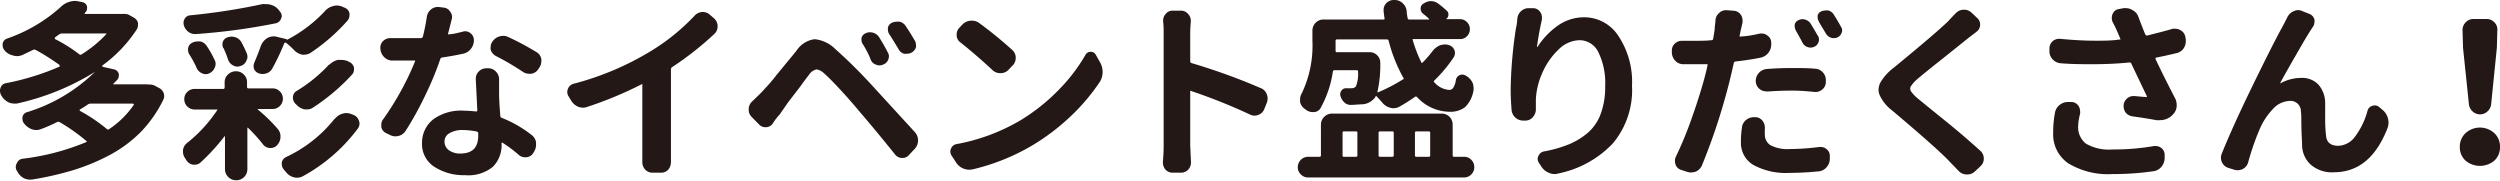
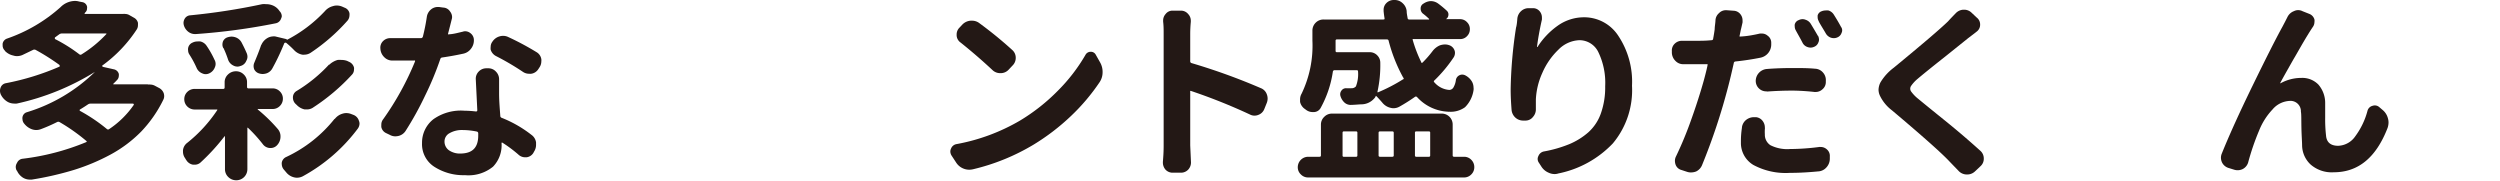
<svg xmlns="http://www.w3.org/2000/svg" viewBox="0 0 293.58 21.2">
  <defs>
    <style>.cls-1{fill:#231815;}</style>
  </defs>
  <g id="レイヤー_2" data-name="レイヤー 2">
    <g id="ガイド">
      <path class="cls-1" d="M17.37,9.93a.82.82,0,0,1,.26,0,1.19,1.19,0,0,1,.54.13l.51.27a1.14,1.14,0,0,1,.54.6,1.12,1.12,0,0,1,.06.35.93.93,0,0,1-.11.45,14.76,14.76,0,0,1-2.59,3.72A15.13,15.13,0,0,1,13,18.14a24.09,24.09,0,0,1-4.27,1.8,36.86,36.86,0,0,1-5,1.15l-.24,0a1.54,1.54,0,0,1-.8-.23A1.87,1.87,0,0,1,2,20.06.41.41,0,0,0,1.94,20a1,1,0,0,1-.09-.4A.88.88,0,0,1,2,19.13a.8.8,0,0,1,.67-.49,28.17,28.17,0,0,0,7.43-1.94c.11-.05.12-.1,0-.18A21.69,21.69,0,0,0,7,14.34a.31.31,0,0,0-.31,0,19.1,19.1,0,0,1-1.87.82,1.63,1.63,0,0,1-.55.11,1.63,1.63,0,0,1-.52-.09,2,2,0,0,1-.89-.64.06.06,0,0,0,0,0,.84.84,0,0,1-.22-.55.62.62,0,0,1,0-.23.72.72,0,0,1,.51-.58,19.55,19.55,0,0,0,8-4.74,0,0,0,0,0,0,0,29.26,29.26,0,0,1-9.17,3.72,1.37,1.37,0,0,1-.34,0,1.59,1.59,0,0,1-.71-.18,2,2,0,0,1-.78-.78v0A1.06,1.06,0,0,1,0,10.67a1,1,0,0,1,.07-.38.8.8,0,0,1,.62-.52A29.81,29.81,0,0,0,7,7.82a.09.09,0,0,0,0-.08.13.13,0,0,0,0-.1A25.58,25.58,0,0,0,4.19,5.86a.34.34,0,0,0-.31,0l-1.25.6A1.61,1.61,0,0,1,2,6.59a1.31,1.31,0,0,1-.44-.07A1.89,1.89,0,0,1,.6,6a.47.47,0,0,0-.06-.09A.82.82,0,0,1,.31,5.3a1.1,1.1,0,0,1,0-.18.78.78,0,0,1,.49-.58A18.4,18.4,0,0,0,7.1.85,2.44,2.44,0,0,1,8.79.11a1.73,1.73,0,0,1,.5.07l.37.07a.68.68,0,0,1,.56.51.61.61,0,0,1,0,.24.6.6,0,0,1-.22.47.47.47,0,0,1-.06.09s0,.05,0,.08a.09.09,0,0,0,.07,0h4.43a.84.84,0,0,1,.27,0,1,1,0,0,1,.51.15l.51.29a.92.92,0,0,1,.47.6,2.45,2.45,0,0,1,0,.27.92.92,0,0,1-.13.49,16.06,16.06,0,0,1-4.05,4.25s-.05.06,0,.09a.13.13,0,0,0,.06.07l1.29.29a.75.75,0,0,1,.58.53.77.77,0,0,1,0,.25.69.69,0,0,1-.22.49,5.55,5.55,0,0,1-.42.42s0,0,0,.07,0,0,.05,0h4ZM12.49,4a0,0,0,0,0,0-.07.05.05,0,0,0-.06,0H7.33A.65.65,0,0,0,7,4l-.55.4a.14.14,0,0,0,0,.1.09.09,0,0,0,0,.08,18.23,18.23,0,0,1,2.87,1.8.21.21,0,0,0,.27,0A14.17,14.17,0,0,0,12.49,4Zm3.21,8.3a.05.05,0,0,0,0-.08.1.1,0,0,0-.08-.05h-5a.52.52,0,0,0-.29.09c-.31.21-.62.41-.94.6a.1.1,0,0,0,0,.16,19.59,19.59,0,0,1,3.17,2.14.2.2,0,0,0,.26,0A10.74,10.74,0,0,0,15.7,12.33Z" />
      <path class="cls-1" d="M32.86,10.73a1.16,1.16,0,0,1,.36.86,1.18,1.18,0,0,1-.36.86,1.16,1.16,0,0,1-.84.35H30.33a.06.06,0,0,0-.06,0,.06.06,0,0,0,0,.06,18.43,18.43,0,0,1,2.36,2.3,1.31,1.31,0,0,1,.31.87,1.46,1.46,0,0,1-.44,1.06,1,1,0,0,1-.71.29h-.12a1.1,1.1,0,0,1-.8-.44,17,17,0,0,0-1.76-1.94s0,0-.06,0a.08.08,0,0,0,0,.07v4.78a1.3,1.3,0,0,1-1.3,1.32,1.32,1.32,0,0,1-.94-.38,1.26,1.26,0,0,1-.39-.94V16.05a0,0,0,0,0,0-.05s0,0-.05,0a24,24,0,0,1-2.83,3.09,1,1,0,0,1-.65.25l-.22,0a1.14,1.14,0,0,1-.78-.52,2.29,2.29,0,0,1-.15-.24,1.28,1.28,0,0,1-.25-.76,1.68,1.68,0,0,1,0-.2,1.26,1.26,0,0,1,.49-.84,16.73,16.73,0,0,0,3.52-3.83.06.06,0,0,0,0-.09.1.1,0,0,0-.08,0H22.87a1.22,1.22,0,0,1-.87-.35,1.18,1.18,0,0,1-.36-.86,1.16,1.16,0,0,1,.36-.86,1.22,1.22,0,0,1,.87-.35h3.36q.15,0,.15-.18V9.66a1.23,1.23,0,0,1,.39-.91,1.32,1.32,0,0,1,.94-.38,1.26,1.26,0,0,1,.92.38,1.22,1.22,0,0,1,.38.91v.54a.16.16,0,0,0,.18.18H32A1.16,1.16,0,0,1,32.86,10.73ZM30.79.49a2.28,2.28,0,0,1,.45,0,2,2,0,0,1,.69.11,1.74,1.74,0,0,1,.89.69l.11.13a.88.88,0,0,1,.16.51A1.06,1.06,0,0,1,33,2.2a.82.82,0,0,1-.64.54A73.94,73.94,0,0,1,23,4h-.11a1.27,1.27,0,0,1-.78-.27A1.48,1.48,0,0,1,21.6,3a1.12,1.12,0,0,1-.05-.31,1,1,0,0,1,.14-.49.8.8,0,0,1,.64-.4A75.27,75.27,0,0,0,30.79.49ZM25.18,7a1,1,0,0,1,.14.51,1,1,0,0,1-.09.4,1.25,1.25,0,0,1-.63.69,1,1,0,0,1-.46.11.92.92,0,0,1-.38-.09,1.2,1.2,0,0,1-.65-.6,11.57,11.57,0,0,0-.87-1.62.88.88,0,0,1-.15-.49.69.69,0,0,1,0-.25A.85.85,0,0,1,22.62,5a1.24,1.24,0,0,1,.56-.13,1.47,1.47,0,0,1,.36,0,1.21,1.21,0,0,1,.73.52A10.79,10.79,0,0,1,25.18,7Zm1.05-1.34a.88.88,0,0,1-.11-.42,1.13,1.13,0,0,1,.06-.36.86.86,0,0,1,.58-.51,1.55,1.55,0,0,1,.43-.07,1.46,1.46,0,0,1,.49.09,1.28,1.28,0,0,1,.69.6c.22.42.42.83.6,1.25a1.14,1.14,0,0,1,.09.42,1,1,0,0,1-.14.49,1,1,0,0,1-.69.6.87.87,0,0,1-.35.07,1,1,0,0,1-.49-.13,1.2,1.2,0,0,1-.6-.67A11.84,11.84,0,0,0,26.23,5.61Zm4.45-.36a1.69,1.69,0,0,1,.67-.8A1.39,1.39,0,0,1,32,4.28a1.15,1.15,0,0,1,.33,0l1.29.31c.08,0,.09.08,0,.13h0a16.42,16.42,0,0,0,4.54-3.42,1.84,1.84,0,0,1,.94-.58,1.35,1.35,0,0,1,.44-.07,1.61,1.61,0,0,1,.65.13l.27.12a.88.88,0,0,1,.58.66,1.18,1.18,0,0,1,0,.25,1,1,0,0,1-.22.6,22.11,22.11,0,0,1-4.3,3.76,1.36,1.36,0,0,1-.78.25,1.05,1.05,0,0,1-.24,0,1.78,1.78,0,0,1-.94-.51,10.76,10.76,0,0,0-.94-.87c-.08-.07-.16,0-.22,0C32.83,6.45,32.32,7.42,32,8a1.25,1.25,0,0,1-.66.6,1.54,1.54,0,0,1-.52.09,1.46,1.46,0,0,1-.4-.07.92.92,0,0,1-.58-.51,1.13,1.13,0,0,1-.06-.36,1,1,0,0,1,.09-.4C30.15,6.67,30.43,6,30.68,5.25Zm8.62,8.69a1.75,1.75,0,0,1,.89-.63,1.45,1.45,0,0,1,.47-.08,1.53,1.53,0,0,1,.58.11l.29.11a1.07,1.07,0,0,1,.62.69.87.87,0,0,1,.07.31,1.05,1.05,0,0,1-.2.6,20,20,0,0,1-6.48,5.61,1.53,1.53,0,0,1-.67.16,1.49,1.49,0,0,1-.36-.05,1.68,1.68,0,0,1-.89-.57l-.29-.34a1,1,0,0,1-.24-.62.71.71,0,0,1,0-.2.89.89,0,0,1,.51-.65A15.78,15.78,0,0,0,39.3,13.94Zm-.65-6.37a2.34,2.34,0,0,1,1-.58,2.28,2.28,0,0,1,.45,0,1.91,1.91,0,0,1,.66.11l.23.11a1,1,0,0,1,.58.67.75.75,0,0,1,0,.24.86.86,0,0,1-.24.6,23.63,23.63,0,0,1-4.52,3.83,1.28,1.28,0,0,1-.76.25l-.27,0a1.8,1.8,0,0,1-.93-.52l-.16-.15a1,1,0,0,1-.29-.69.87.87,0,0,1,.42-.8A17.44,17.44,0,0,0,38.65,7.57Z" />
      <path class="cls-1" d="M54.35,3.72a.86.86,0,0,1,.27-.05,1,1,0,0,1,.63.23,1,1,0,0,1,.4.82,1.57,1.57,0,0,1-.34,1,1.51,1.51,0,0,1-.89.58q-1.24.27-2.49.45a.25.25,0,0,0-.22.17,36.38,36.38,0,0,1-1.79,4.31,37.36,37.36,0,0,1-2.27,4.11,1.37,1.37,0,0,1-.84.62,1.81,1.81,0,0,1-.38.05,1.32,1.32,0,0,1-.67-.18l-.42-.2a1,1,0,0,1-.56-.71,2.45,2.45,0,0,1,0-.27A1,1,0,0,1,45,14a33.62,33.62,0,0,0,3.74-6.79s0-.06,0-.1-.05,0-.1,0h-1l-1.52,0a1.31,1.31,0,0,1-1-.4,1.49,1.49,0,0,1-.45-1v0A1.07,1.07,0,0,1,45,4.81a1.16,1.16,0,0,1,.8-.33h.09c.6,0,1.16,0,1.7,0s1.24,0,1.87,0a.25.25,0,0,0,.2-.18A23.13,23.13,0,0,0,50.12,2a1.39,1.39,0,0,1,.47-.87,1.24,1.24,0,0,1,.8-.31h.16l.51.07a1,1,0,0,1,.8.47,1.07,1.07,0,0,1,.23.64,1,1,0,0,1-.05.29q-.23.93-.42,1.65a.16.16,0,0,0,0,.09.12.12,0,0,0,.1,0C53.29,4,53.82,3.84,54.35,3.72Zm1.52,5.54a1.19,1.19,0,0,1,.33-.84,1.22,1.22,0,0,1,.92-.4h.22a1.19,1.19,0,0,1,.9.39,1.27,1.27,0,0,1,.37.92s0,.56,0,1.58.08,1.82.14,2.69a.24.24,0,0,0,.15.23,14,14,0,0,1,3.5,2,1.31,1.31,0,0,1,.55.89V17a1.44,1.44,0,0,1-.22.78l-.11.2a1.1,1.1,0,0,1-.78.49l-.18,0a1.14,1.14,0,0,1-.73-.27,15.46,15.46,0,0,0-1.92-1.44.11.11,0,0,0-.11,0s0,0,0,.09v0a3.62,3.62,0,0,1-1,2.72,4.56,4.56,0,0,1-3.3,1,6.31,6.31,0,0,1-3.62-1,3.15,3.15,0,0,1-1.42-2.77,3.49,3.49,0,0,1,1.35-2.81A5.59,5.59,0,0,1,54.53,13a13,13,0,0,1,1.36.09.14.14,0,0,0,.16-.16Zm.29,6.66v-.25a.21.21,0,0,0-.16-.22,8.42,8.42,0,0,0-1.67-.18,2.9,2.9,0,0,0-1.54.37,1.1,1.1,0,0,0-.59,1,1.25,1.25,0,0,0,.51,1,2.28,2.28,0,0,0,1.42.39C55.48,18,56.16,17.33,56.16,15.92ZM63,6.12a1.16,1.16,0,0,1,.57.83,1.22,1.22,0,0,1,0,.26,1.28,1.28,0,0,1-.23.72l-.13.2a1.19,1.19,0,0,1-.82.53,1.1,1.1,0,0,1-.25,0,1.26,1.26,0,0,1-.73-.22,30.83,30.83,0,0,0-3.19-1.87,1.28,1.28,0,0,1-.6-.73,1.37,1.37,0,0,1,0-.34,1,1,0,0,1,.2-.6l0,0a1.49,1.49,0,0,1,.85-.63,1.42,1.42,0,0,1,.42-.06,1.38,1.38,0,0,1,.62.15C60.92,4.92,62,5.51,63,6.12Z" />
-       <path class="cls-1" d="M78.93,7.88a.31.31,0,0,0-.14.27V17.3l0,1.76a1.37,1.37,0,0,1-.31.85,1.1,1.1,0,0,1-.85.37h-1a1.16,1.16,0,0,1-.87-.37,1.28,1.28,0,0,1-.33-.85l0-1.76V10a.11.11,0,0,0,0-.1.08.08,0,0,0-.09,0A44.73,44.73,0,0,1,69,12.54a1.47,1.47,0,0,1-1.09,0,1.75,1.75,0,0,1-.84-.73l-.31-.51a.92.92,0,0,1-.14-.47,1,1,0,0,1,.76-1A33.81,33.81,0,0,0,76.43,6a24.52,24.52,0,0,0,5.12-4.14,1.35,1.35,0,0,1,.9-.45h.08a1.22,1.22,0,0,1,.83.32l.51.44a1.23,1.23,0,0,1,.4.94,1.17,1.17,0,0,1-.38.87A36.23,36.23,0,0,1,78.93,7.88Z" />
-       <path class="cls-1" d="M90.77,14.47a1,1,0,0,1-.78.47h-.11a1,1,0,0,1-.73-.31l-.87-.89a1.16,1.16,0,0,1-.36-.85,1.26,1.26,0,0,1,.43-1l.89-.86c.23-.24.55-.58.93-1s.73-.84,1-1.2l1.25-1.52c.55-.66.93-1.12,1.15-1.41a3,3,0,0,1,2.05-1.29l.11,0a4,4,0,0,1,2.32,1.11,61.16,61.16,0,0,1,4.65,4.63l4.74,5.17a1.46,1.46,0,0,1,0,1.94l-.67.71a1,1,0,0,1-.8.38h-.07a1.06,1.06,0,0,1-.82-.45c-1.46-1.81-2.81-3.45-4.08-4.92q-1.11-1.34-2.34-2.67c-.83-.89-1.44-1.51-1.84-1.85a1.65,1.65,0,0,0-.94-.51l0,0a1.44,1.44,0,0,0-.87.62c-.27.35-.61.79-1,1.35L92.56,12l-1,1.44C91.28,13.75,91,14.09,90.77,14.47Zm10.56-9.28a.78.78,0,0,1-.16-.47,1.26,1.26,0,0,1,0-.27.81.81,0,0,1,.5-.55,1.12,1.12,0,0,1,.51-.11,1.36,1.36,0,0,1,.38.06,1.23,1.23,0,0,1,.69.54c.38.62.73,1.21,1,1.76a.86.86,0,0,1,.14.46,1.15,1.15,0,0,1-.07.36,1,1,0,0,1-.58.6,1.06,1.06,0,0,1-.44.11,1.14,1.14,0,0,1-.43-.09,1,1,0,0,1-.62-.58C102,6.33,101.65,5.72,101.33,5.19ZM104.42,4a1,1,0,0,1-.15-.51,1.1,1.1,0,0,1,0-.25.86.86,0,0,1,.49-.58,1.44,1.44,0,0,1,.53-.11,1.49,1.49,0,0,1,.36,0,1.17,1.17,0,0,1,.71.51c.39.58.74,1.15,1.07,1.71a.92.92,0,0,1,.13.49,1.06,1.06,0,0,1,0,.31,1.12,1.12,0,0,1-.56.63,1.21,1.21,0,0,1-.49.11,1.34,1.34,0,0,1-.35,0,1.08,1.08,0,0,1-.65-.55C105.13,5.13,104.78,4.54,104.42,4Z" />
      <path class="cls-1" d="M114.25,19.88a2.18,2.18,0,0,1-.42.05,1.84,1.84,0,0,1-1.58-.89l-.51-.78a.92.92,0,0,1-.14-.47.8.8,0,0,1,.09-.36.84.84,0,0,1,.65-.51,22.83,22.83,0,0,0,7.44-2.76,22.49,22.49,0,0,0,4.45-3.51,20.39,20.39,0,0,0,3.23-4.19.69.69,0,0,1,.62-.38h0a.65.65,0,0,1,.6.35l.52.92a2.23,2.23,0,0,1,.28,1.11,2.1,2.1,0,0,1-.33,1.16,23.69,23.69,0,0,1-3.38,4,25.85,25.85,0,0,1-4.37,3.35A24.91,24.91,0,0,1,114.25,19.88ZM112.81,5a1.08,1.08,0,0,1-.47-.82V4.05a1.12,1.12,0,0,1,.31-.78l.33-.35a1.49,1.49,0,0,1,1-.49h.18a1.39,1.39,0,0,1,.85.29,47.42,47.42,0,0,1,3.85,3.14,1.2,1.2,0,0,1,.42.93,1.24,1.24,0,0,1-.38.91l-.49.52a1.26,1.26,0,0,1-.93.37,1.29,1.29,0,0,1-.92-.35Q114.75,6.55,112.81,5Z" />
      <path class="cls-1" d="M148.06,10.35a1.21,1.21,0,0,1,.71.74,1.41,1.41,0,0,1,.09.49,1.44,1.44,0,0,1-.11.53l-.29.72a1.18,1.18,0,0,1-.69.66,1.2,1.2,0,0,1-.45.09,1.15,1.15,0,0,1-.53-.13,66.81,66.81,0,0,0-6.9-2.76.1.1,0,0,0-.12,0,.18.18,0,0,0,0,.09v6.3l.09,2a1.23,1.23,0,0,1-.31.82,1.16,1.16,0,0,1-.89.38h-.94a1.13,1.13,0,0,1-.87-.38,1.26,1.26,0,0,1-.29-.82V19c.06-.68.09-1.3.09-1.85V4c0-.48,0-1-.06-1.45V2.43a1.11,1.11,0,0,1,.29-.78,1,1,0,0,1,.84-.4h.94a1.09,1.09,0,0,1,.87.4,1.13,1.13,0,0,1,.31.78v.13c-.05.53-.07,1-.07,1.45V7.19a.21.21,0,0,0,.16.22A72.25,72.25,0,0,1,148.06,10.35Z" />
      <path class="cls-1" d="M169.28,13.34a1.28,1.28,0,0,1,1.31,1.31v3.61q0,.15.18.15h1.16a1.16,1.16,0,0,1,.85.36,1.19,1.19,0,0,1,.35.86,1.17,1.17,0,0,1-.35.85,1.16,1.16,0,0,1-.85.36H153.61a1.16,1.16,0,0,1-.85-.36,1.14,1.14,0,0,1-.36-.85,1.23,1.23,0,0,1,1.21-1.22h1.33q.18,0,.18-.15V14.65a1.24,1.24,0,0,1,.39-.93,1.25,1.25,0,0,1,.92-.38Zm-9.8-4.92q0-.18-.15-.18h-2.61a.2.2,0,0,0-.2.18,12.61,12.61,0,0,1-1.42,4.23.93.93,0,0,1-.78.51l-.18,0a1.27,1.27,0,0,1-.78-.27l-.15-.11a1.35,1.35,0,0,1-.54-.82c0-.1,0-.2,0-.29a1.32,1.32,0,0,1,.18-.67,13,13,0,0,0,1.27-6.23V3.61a1.29,1.29,0,0,1,.37-.93,1.28,1.28,0,0,1,.94-.39h7c.12,0,.17,0,.16-.15-.05-.27-.08-.54-.11-.83V1.16a1.09,1.09,0,0,1,.31-.78,1.21,1.21,0,0,1,.91-.38h.07a1.33,1.33,0,0,1,.95.38,1.44,1.44,0,0,1,.47.93c0,.29.07.56.11.83a.17.17,0,0,0,.18.15h2.27a.08.08,0,0,0,.07,0s0,0,0-.07a7.12,7.12,0,0,0-.72-.62.73.73,0,0,1-.27-.61.63.63,0,0,1,.34-.57A1.64,1.64,0,0,1,168,.13h0a1.48,1.48,0,0,1,.89.29,11.68,11.68,0,0,1,1,.83.59.59,0,0,1,.2.51.62.62,0,0,1-.29.49s0,0,0,0h1.65a1.09,1.09,0,0,1,.82.35,1.11,1.11,0,0,1,.34.82,1.13,1.13,0,0,1-.34.83,1.08,1.08,0,0,1-.82.34H166a.14.14,0,0,0-.1,0,.18.18,0,0,0,0,.11,15.61,15.61,0,0,0,1,2.6c0,.11.11.11.2,0A12.54,12.54,0,0,0,168.23,6a2.14,2.14,0,0,1,.85-.67,1.91,1.91,0,0,1,.6-.11,1.41,1.41,0,0,1,.45.07,1,1,0,0,1,.66.58.84.84,0,0,1,.07.35,1,1,0,0,1-.15.51,16.55,16.55,0,0,1-2.27,2.72.13.13,0,0,0,0,.22,2.55,2.55,0,0,0,1.75.89.58.58,0,0,0,.49-.29,2.29,2.29,0,0,0,.29-.89.75.75,0,0,1,.43-.55.72.72,0,0,1,.33-.07.82.82,0,0,1,.38.11,1.93,1.93,0,0,1,.76.74,1.47,1.47,0,0,1,.17.66,1.17,1.17,0,0,1,0,.32,3.53,3.53,0,0,1-1,2,2.85,2.85,0,0,1-1.87.53.08.08,0,0,1-.07,0,5.22,5.22,0,0,1-3.7-1.73.19.19,0,0,0-.26,0,20.9,20.9,0,0,1-1.81,1.14,1.47,1.47,0,0,1-.71.18,1.39,1.39,0,0,1-.33-.05,1.73,1.73,0,0,1-.94-.58c-.22-.26-.44-.5-.64-.71s-.14-.06-.19,0a.84.84,0,0,1-.17.22,2,2,0,0,1-1.4.66c-.33,0-.77.06-1.34.07h0a1.08,1.08,0,0,1-.74-.29,1.7,1.7,0,0,1-.46-.76.7.7,0,0,1,.12-.63.64.64,0,0,1,.54-.28,5.54,5.54,0,0,0,.61,0,.66.66,0,0,0,.55-.22A4,4,0,0,0,159.48,8.42Zm3.59-3.63a.19.19,0,0,0-.2-.16H157a.14.14,0,0,0-.16.16v0c0,.5,0,.9,0,1.18a.14.14,0,0,0,.15.16h3.86a1.2,1.2,0,0,1,.91.4,1.19,1.19,0,0,1,.33.84,14.35,14.35,0,0,1-.33,3.39s0,.05,0,.07a.08.08,0,0,0,.09,0,19.87,19.87,0,0,0,2.92-1.52c.09,0,.1-.12,0-.22A18.43,18.43,0,0,1,163.07,4.79Zm-5.26,10.64c-.1,0-.15.05-.15.16v2.67a.13.13,0,0,0,.15.15h1.43a.14.14,0,0,0,.16-.15V15.59a.14.14,0,0,0-.16-.16Zm5.86.16c0-.11-.06-.16-.18-.16h-1.42c-.12,0-.18.05-.18.16v2.67q0,.15.18.15h1.42q.18,0,.18-.15Zm4.28,0a.14.14,0,0,0-.16-.16h-1.47a.14.14,0,0,0-.16.16v2.67a.14.14,0,0,0,.16.15h1.47a.14.14,0,0,0,.16-.15Z" />
      <path class="cls-1" d="M178.18,2.23a1.36,1.36,0,0,1,.44-.92,1.29,1.29,0,0,1,.87-.35h.07l.49,0a1,1,0,0,1,.8.42,1.11,1.11,0,0,1,.22.65,2.45,2.45,0,0,1,0,.27c-.28,1.24-.47,2.32-.58,3.22,0,0,0,0,0,0l.06,0a8.88,8.88,0,0,1,2.36-2.49,5.32,5.32,0,0,1,3.14-1,4.77,4.77,0,0,1,4,2.19,9.7,9.7,0,0,1,1.6,5.85,9.74,9.74,0,0,1-2.25,6.77A12.13,12.13,0,0,1,183,20.37a1.41,1.41,0,0,1-.45.07,1.65,1.65,0,0,1-.69-.16,1.84,1.84,0,0,1-.86-.73l-.27-.42a.78.78,0,0,1-.16-.47.75.75,0,0,1,.09-.34.87.87,0,0,1,.62-.53,14.9,14.9,0,0,0,3-.86,8.17,8.17,0,0,0,2.25-1.4A5.37,5.37,0,0,0,188,13.3a9.13,9.13,0,0,0,.5-3.17,8.28,8.28,0,0,0-.8-4,2.46,2.46,0,0,0-2.23-1.41A3.64,3.64,0,0,0,183,5.84a8.38,8.38,0,0,0-1.89,2.74,8.45,8.45,0,0,0-.75,3.11c0,.19,0,.39,0,.58l0,.58a1.31,1.31,0,0,1-.33.87,1.1,1.1,0,0,1-.87.44l-.18,0h-.11a1.35,1.35,0,0,1-.87-.31,1.4,1.4,0,0,1-.49-.91c-.07-.88-.11-1.69-.11-2.45a52.16,52.16,0,0,1,.63-7.24C178.11,3,178.15,2.61,178.18,2.23Z" />
      <path class="cls-1" d="M206.67,3.94l.25,0a1,1,0,0,1,.64.24A1,1,0,0,1,208,5v.2a1.58,1.58,0,0,1-1.29,1.58c-.9.18-1.87.33-2.91.44a.21.21,0,0,0-.2.2c-.24,1.07-.46,2-.65,2.72a72,72,0,0,1-3.07,9.24,1.42,1.42,0,0,1-.71.76,1.75,1.75,0,0,1-.58.11,1.45,1.45,0,0,1-.47-.07l-.67-.22a1,1,0,0,1-.69-.65,1.42,1.42,0,0,1-.07-.42,1.13,1.13,0,0,1,.12-.51,42.57,42.57,0,0,0,1.8-4.35c.61-1.7,1.1-3.25,1.49-4.65.27-1,.41-1.63.42-1.73s0-.08,0-.11a.11.11,0,0,0-.1,0c-.59,0-1,0-1.31,0-.48,0-.95,0-1.43,0a1.25,1.25,0,0,1-.94-.4,1.4,1.4,0,0,1-.41-1V6a1.09,1.09,0,0,1,.37-.9,1.19,1.19,0,0,1,.81-.31h.08c.45,0,1,0,1.56,0s1.21,0,1.83-.07a.18.18,0,0,0,.2-.18q.1-.52.18-1.11c0-.31.07-.64.09-1a1.18,1.18,0,0,1,.42-.89,1.08,1.08,0,0,1,.78-.34l.11,0,.82.06a1.06,1.06,0,0,1,.83.45,1.12,1.12,0,0,1,.22.67,2.11,2.11,0,0,1,0,.26c-.11.48-.17.76-.2.85l-.14.69a.11.11,0,0,0,0,.11s.06,0,.09,0C205.11,4.26,205.89,4.12,206.67,3.94Zm-2.11,11a1.35,1.35,0,0,1,.53-.89,1.49,1.49,0,0,1,.87-.29h.25a1.11,1.11,0,0,1,.8.47,1.23,1.23,0,0,1,.24.73.68.68,0,0,1,0,.21,4.62,4.62,0,0,0,0,.6,1.47,1.47,0,0,0,.65,1.28,4.38,4.38,0,0,0,2.33.45,27.1,27.1,0,0,0,3.41-.24.41.41,0,0,1,.15,0,1.07,1.07,0,0,1,.74.28,1,1,0,0,1,.35.85l0,.27a1.51,1.51,0,0,1-.4,1,1.38,1.38,0,0,1-1,.47c-1.14.11-2.24.17-3.29.17a8,8,0,0,1-4.29-.93,3,3,0,0,1-1.46-2.67A10.18,10.18,0,0,1,204.56,15Zm2.94-4.21-.11,0a1.23,1.23,0,0,1-1.21-1.21v0a1.42,1.42,0,0,1,1.32-1.42c1-.08,2.05-.11,3-.11s1.83,0,2.64.08a1.27,1.27,0,0,1,.93.44,1.32,1.32,0,0,1,.34,1v.11a1.09,1.09,0,0,1-.4.87,1.15,1.15,0,0,1-.8.31h-.13a25.56,25.56,0,0,0-2.56-.16C209.51,10.64,208.49,10.68,207.5,10.75Zm6-6.52a1.06,1.06,0,0,1,.11.45.73.73,0,0,1-.07.31.86.86,0,0,1-.51.53,1,1,0,0,1-.4.09,1.06,1.06,0,0,1-.38-.07,1,1,0,0,1-.58-.51c-.28-.55-.55-1-.8-1.47a.88.88,0,0,1-.11-.42,1,1,0,0,1,0-.25.73.73,0,0,1,.47-.51,1,1,0,0,1,.44-.11.92.92,0,0,1,.36.07,1.12,1.12,0,0,1,.62.49C212.94,3.29,213.22,3.76,213.49,4.23Zm.09-1.71a.88.88,0,0,1-.14-.45,2.32,2.32,0,0,1,0-.24.72.72,0,0,1,.47-.49,1.2,1.2,0,0,1,.45-.09,1.39,1.39,0,0,1,.35,0,1.14,1.14,0,0,1,.63.49c.29.46.58.94.84,1.43a.67.67,0,0,1,.07.71.86.86,0,0,1-.49.53,1,1,0,0,1-.42.09,1.13,1.13,0,0,1-.36-.06,1.11,1.11,0,0,1-.58-.49C214.13,3.44,213.84,3,213.58,2.52Z" />
      <path class="cls-1" d="M229.66,1.56a1.32,1.32,0,0,1,.89-.42l.11,0a1.25,1.25,0,0,1,.82.31l.67.63a1,1,0,0,1,.38.78,1,1,0,0,1-.43.87c-.14.12-.46.36-.95.73l-2.63,2.11c-1.62,1.28-2.72,2.17-3.32,2.68a4.12,4.12,0,0,0-.79.86.58.58,0,0,0,0,.61,4.33,4.33,0,0,0,.83.87s1,.83,3,2.44,3.41,2.86,4.34,3.7a1.19,1.19,0,0,1,.38.89,1.16,1.16,0,0,1-.38.89l-.69.65a1.31,1.31,0,0,1-.89.33h-.07a1.32,1.32,0,0,1-.91-.4l-1.09-1.13q-1.35-1.45-6.75-6a4.72,4.72,0,0,1-1.42-1.73,1.7,1.7,0,0,1-.16-.69,2,2,0,0,1,.23-.87,6,6,0,0,1,1.56-1.72q5-4.11,6.38-5.45C229.09,2.14,229.39,1.84,229.66,1.56Z" />
-       <path class="cls-1" d="M255.14,3.38a1.37,1.37,0,0,1,.34,0,1.16,1.16,0,0,1,.6.18,1.08,1.08,0,0,1,.55.78l.05.26a2.45,2.45,0,0,1,0,.27,1.4,1.4,0,0,1-.22.76,1.34,1.34,0,0,1-.83.6c-.78.19-1.58.37-2.4.53-.11,0-.13.1-.09.2.77,1.62,1.54,3.15,2.29,4.59a1.67,1.67,0,0,1,.18.76v.22a1.51,1.51,0,0,1-.42.89,2,2,0,0,1-1.52.69,2.39,2.39,0,0,1-.44,0c-.92-.17-1.86-.31-2.81-.45a1.22,1.22,0,0,1-.8-.44,1.26,1.26,0,0,1-.24-.74v-.13a1.19,1.19,0,0,1,.42-.8,1.14,1.14,0,0,1,.73-.27l.14,0c.61.06,1.05.1,1.33.11a.14.14,0,0,0,.11,0s0-.06,0-.09c-1.2-2.51-1.81-3.79-1.82-3.83a.22.22,0,0,0-.25-.13c-1.33.13-2.76.2-4.27.2-1.19,0-2.44,0-3.77-.11a1.42,1.42,0,0,1-.94-.45,1.35,1.35,0,0,1-.39-1l0-.27a1.13,1.13,0,0,1,.38-.87,1.11,1.11,0,0,1,.75-.28h.14c1.44.14,2.82.22,4.14.22,1,0,1.92,0,2.82-.14.05,0,.08,0,.09,0a.09.09,0,0,0,0-.1l-.4-.94c-.19-.41-.35-.75-.49-1A1.08,1.08,0,0,1,248,2a.89.89,0,0,1,.11-.4.9.9,0,0,1,.67-.53l.6-.11a1.1,1.1,0,0,1,.29,0,1.41,1.41,0,0,1,.76.23,1.4,1.4,0,0,1,.69.8c.21.56.47,1.24.8,2.05a.23.23,0,0,0,.25.13C253.17,3.91,254.18,3.67,255.14,3.38Zm-13.8,9.76a1.48,1.48,0,0,1,.6-.87,1.5,1.5,0,0,1,.89-.29H243l.31,0a1,1,0,0,1,.78.47,1.15,1.15,0,0,1,.18.62,1,1,0,0,1,0,.29,6.7,6.7,0,0,0-.23,1.43,2.48,2.48,0,0,0,.89,2.06,5.32,5.32,0,0,0,3.14.7,27.27,27.27,0,0,0,4.88-.4.83.83,0,0,1,.22,0,1.09,1.09,0,0,1,.67.25,1,1,0,0,1,.36.82v.38a1.64,1.64,0,0,1-.39,1,1.45,1.45,0,0,1-.95.51,32.67,32.67,0,0,1-4.79.33,9,9,0,0,1-5.17-1.25,4.1,4.1,0,0,1-1.79-3.6A12,12,0,0,1,241.34,13.14Z" />
      <path class="cls-1" d="M268.62,2a1.39,1.39,0,0,1,.76-.69,1.1,1.1,0,0,1,1,0l.78.31a1,1,0,0,1,.63.67,1.06,1.06,0,0,1,0,.31,1,1,0,0,1-.2.58c-.21.31-.43.66-.68,1.07s-.52.87-.83,1.41-.57,1-.77,1.33l-.86,1.52q-.56,1-.69,1.26a0,0,0,0,0,0,0,.08.08,0,0,0,.07,0,5,5,0,0,1,2.42-.62,2.63,2.63,0,0,1,2,.78,3.29,3.29,0,0,1,.8,2.2c0,.12,0,.69,0,1.7a16.79,16.79,0,0,0,.1,2.07c.06.81.54,1.22,1.43,1.22a2.54,2.54,0,0,0,2-1.11,8.79,8.79,0,0,0,1.44-3,.81.81,0,0,1,.58-.58.86.86,0,0,1,.27-.05.79.79,0,0,1,.51.18l.4.34a1.88,1.88,0,0,1,.64,1,1.71,1.71,0,0,1,.07.49,2,2,0,0,1-.11.63c-1.34,3.47-3.44,5.21-6.32,5.21a3.77,3.77,0,0,1-2.72-.91,3.13,3.13,0,0,1-1-2.23c0-.43-.06-1.13-.08-2.11s0-1.59-.06-1.86a1.22,1.22,0,0,0-1.33-1.27,2.8,2.8,0,0,0-2,1,7.83,7.83,0,0,0-1.57,2.46A28.75,28.75,0,0,0,264,19.1a1.29,1.29,0,0,1-.65.76,1.36,1.36,0,0,1-.58.13,1.39,1.39,0,0,1-.4-.06l-.71-.22a1.26,1.26,0,0,1-.74-.67,1.34,1.34,0,0,1-.11-.51,1.23,1.23,0,0,1,.09-.47q1.29-3.21,3.66-8.07t3.47-6.85l.31-.59Z" />
-       <path class="cls-1" d="M292.92,18.86a2.63,2.63,0,0,1-3.39,0,2.12,2.12,0,0,1-.67-1.6,2.16,2.16,0,0,1,.68-1.63,2.51,2.51,0,0,1,3.37,0,2.15,2.15,0,0,1,.67,1.63A2.11,2.11,0,0,1,292.92,18.86Zm-.82-5.77a1.27,1.27,0,0,1-1.73,0,1.33,1.33,0,0,1-.44-.84l-.69-6.62-.06-2.09a1.27,1.27,0,0,1,.37-.92,1.25,1.25,0,0,1,.92-.39H292a1.25,1.25,0,0,1,.92.39,1.18,1.18,0,0,1,.35.92l-.06,2.09-.67,6.62A1.33,1.33,0,0,1,292.1,13.09Z" />
    </g>
  </g>
</svg>